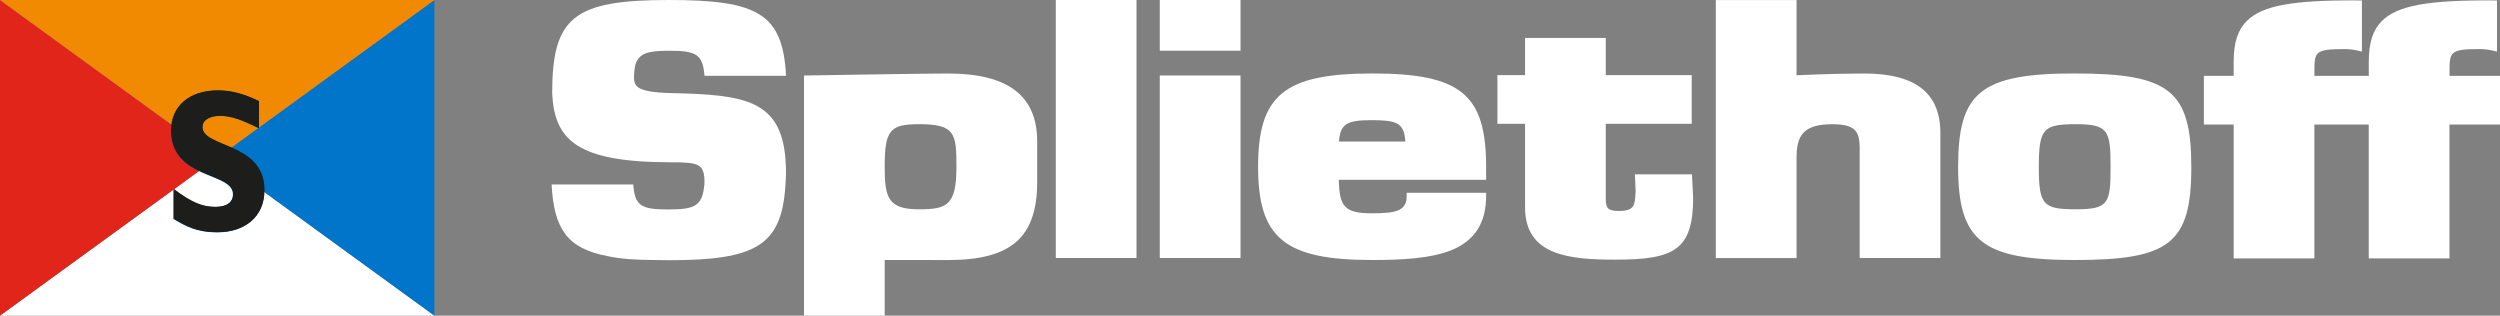
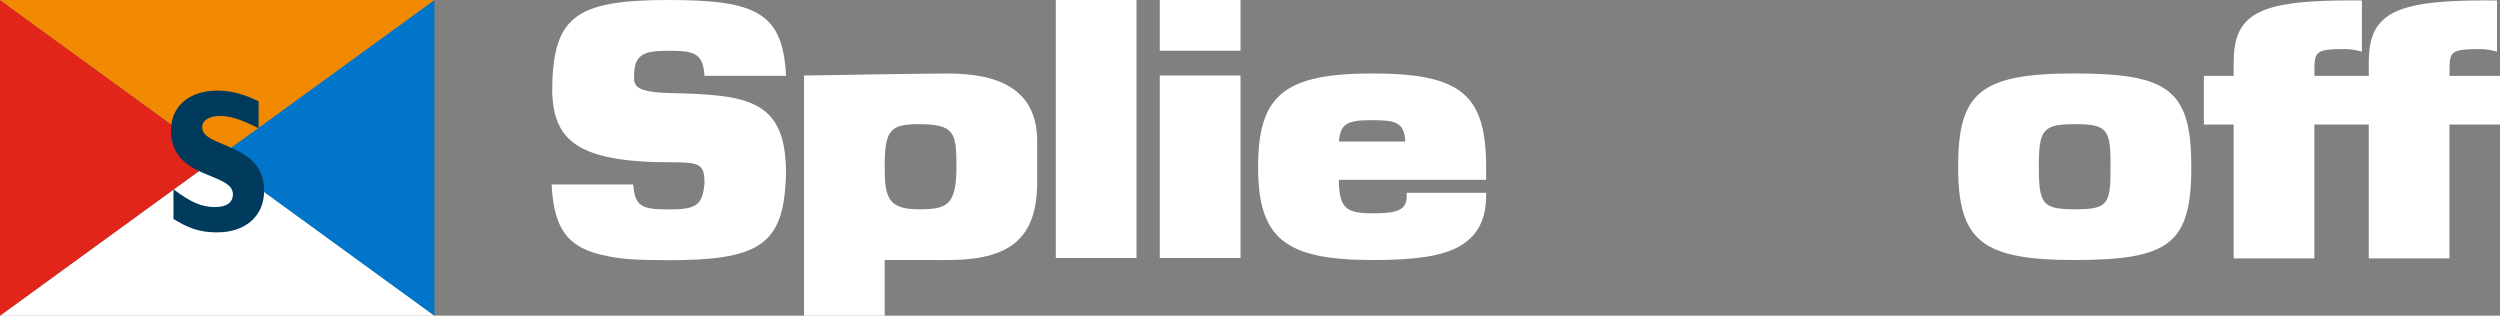
<svg xmlns="http://www.w3.org/2000/svg" id="Layer_2" viewBox="0 0 628.55 79.36">
  <rect x="0" y="0" width="628.55" height="79.36" fill="#808080" stroke="none" />
  <defs>
    <style>.cls-1{fill:#fff;}.cls-2{fill:#003a5c;}.cls-3{fill:#0075c9;}.cls-4{fill:#f18a00;}.cls-5{fill:#e1251b;}.cls-6{fill:#1d1d1b;}</style>
  </defs>
  <g id="Laag_1">
    <path class="cls-1" d="M222.43,79.36h-20.29V18.99s29.86-.51,36.21-.51c15.08,0,22.42,5.59,22.42,17.08v10.12c0,13.99-6.49,19.7-22.42,19.7-6.22,0-15.92-.01-15.92-.01v13.99h0Zm8.53-48.14c-7.26,0-8.53,1.61-8.53,10.74,0,7.58,.77,10.66,8.53,10.66,7.05,0,9.51-.87,9.51-10.66,0-8.51-.37-10.74-9.51-10.74Z" />
    <path class="cls-1" d="M285.74,64.87h-20.29V0h20.29V64.87Z" />
    <path class="cls-1" d="M311.89,64.87h-20.3V18.98h20.3v45.89Zm0-52.12h-20.3V0h20.3V12.75Z" />
    <path class="cls-1" d="M345.03,65.37c-22.01,0-28.72-5.47-28.72-23.41s6.44-23.49,28.72-23.49,28.61,5.27,28.61,23.49v3.25h-37.03c.1,6.98,1.66,8.42,8.42,8.42,5.98,0,8.64-.63,8.64-4.34v-.81h19.97v.81c0,6.54-2.68,10.91-8.19,13.39-5.48,2.38-13.4,2.69-20.42,2.69Zm-8.39-29.78h16.68c-.22-4.93-2.54-5.38-8.62-5.38s-7.73,.98-8.06,5.38Z" />
-     <path class="cls-1" d="M406.07,65.28c-11.45,0-22.64-1.01-22.64-13.12V31.13h-6.95v-12.24h6.95V9.53h20.29v9.36h21.61v12.24h-21.61v19.01c.09,2.14,.39,2.9,3.43,2.9,3.77,0,3.87-1.54,4.04-4.32l.04-.66-.18-4.23h14.34l.3,5.85c0,13.27-4.87,15.6-19.62,15.6Z" />
-     <path class="cls-1" d="M487.85,64.87h-20.29v-28.04c-.1-3.79-1.15-5.6-6.9-5.6-7.5,0-8.97,3.1-8.97,8.47v25.18h-20.3V.02h20.3V18.92s9.18-.44,17-.44c12.89,0,19.16,4.9,19.16,14.98v31.41Z" />
    <path class="cls-1" d="M521.57,65.37c-23.25,0-29.26-4.81-29.26-23.41s5.47-23.49,29.26-23.49,29.37,4.17,29.37,23.49-5.49,23.41-29.37,23.41Zm.32-34.15c-8.25,0-9.29,1.2-9.29,10.74s1.04,10.66,9.29,10.66,8.75-1.47,8.75-10.66-.59-10.74-8.75-10.74Z" />
    <path class="cls-1" d="M615.86,19.07v-.79c0-5.26,0-5.94,7.66-5.94,1.04,0,2.15,.13,3.29,.4l.99,.23V.11h-.8c-16.57-.12-24.23,1.28-28.14,5.16-2.28,2.27-3.3,5.45-3.3,10.31v3.49h-13.67v-.79c0-5.26,0-5.94,7.66-5.94,1.04,0,2.15,.13,3.29,.4l.99,.23V.11h-.8c-16.59-.12-24.23,1.28-28.14,5.16-2.28,2.27-3.3,5.45-3.3,10.31v3.49h-7.49v12.24h7.49v33.65h20.29V31.31h13.67v33.65h20.29V31.31h12.71v-12.24h-12.69Z" />
    <path class="cls-1" d="M197.59,41.93c-.53-17.02-10.17-18.09-28.97-18.53-9.21-.22-9.21-2.01-9.21-4.28,0-.66,.09-1.68,.33-2.85,.97-2.99,3.29-3.51,8.69-3.51,6.65,0,8.3,.98,8.69,6.29h20.51C196.8,3.36,190.5,0,168.11,0c-23.92,0-29.28,4.36-29.28,23.46h0c.56,11.7,6.17,17.34,29.79,17.34,7.14,0,8.5,.36,8.5,5.14v.42h-.03c-.48,5.5-2.42,6.3-9.19,6.3s-8.3-.98-8.69-6.29h-20.53c.59,11.23,3.99,16.13,14.07,18.02,3.38,.75,7.14,.93,10.93,.97,1.43,.04,2.93,.06,4.52,.06,21.81,0,28.3-3.66,29.27-18.8,.09-1,.14-2.05,.14-3.16,0-.19-.01-.37-.01-.55,0-.33,.01-.65,.01-.98h-.02Z" />
    <g>
      <polygon class="cls-1" points="0 79.36 109.21 79.36 54.61 39.68 0 79.36" />
      <g>
        <polygon class="cls-5" points="54.61 39.68 0 0 0 79.36 109.21 0 54.61 39.68" />
        <polygon class="cls-3" points="54.61 39.68 109.21 79.36 109.21 0 54.61 39.68" />
        <polygon class="cls-4" points="54.61 39.68 109.21 0 0 0 54.61 39.68" />
      </g>
    </g>
    <path class="cls-2" d="M65.02,32.26c-4.45-2.24-7.1-3.11-9.7-3.11-2.74,0-4.49,1.12-4.49,2.85,0,5.25,15.58,3.77,15.58,15.89,0,6.67-4.94,10.53-11.76,10.53-5.34,0-7.99-1.58-11.04-3.36v-7.48c4.4,3.31,7.09,4.48,10.46,4.48,2.91,0,4.49-1.17,4.49-3.21,0-5.7-15.58-3.61-15.58-16.09,0-6.01,4.58-9.98,11.67-9.98,3.41,0,6.51,.82,10.37,2.69v6.79h0Z" />
-     <path class="cls-6" d="M65.12,32.19c-4.45-2.24-7.1-3.11-9.7-3.11-2.74,0-4.49,1.12-4.49,2.85,0,5.25,15.58,3.77,15.58,15.89,0,6.67-4.94,10.53-11.76,10.53-5.34,0-7.99-1.58-11.04-3.36v-7.48c4.4,3.31,7.09,4.48,10.46,4.48,2.91,0,4.49-1.17,4.49-3.21,0-5.7-15.58-3.61-15.58-16.09,0-6.01,4.58-9.98,11.67-9.98,3.41,0,6.51,.82,10.37,2.69v6.79h0Z" />
  </g>
</svg>